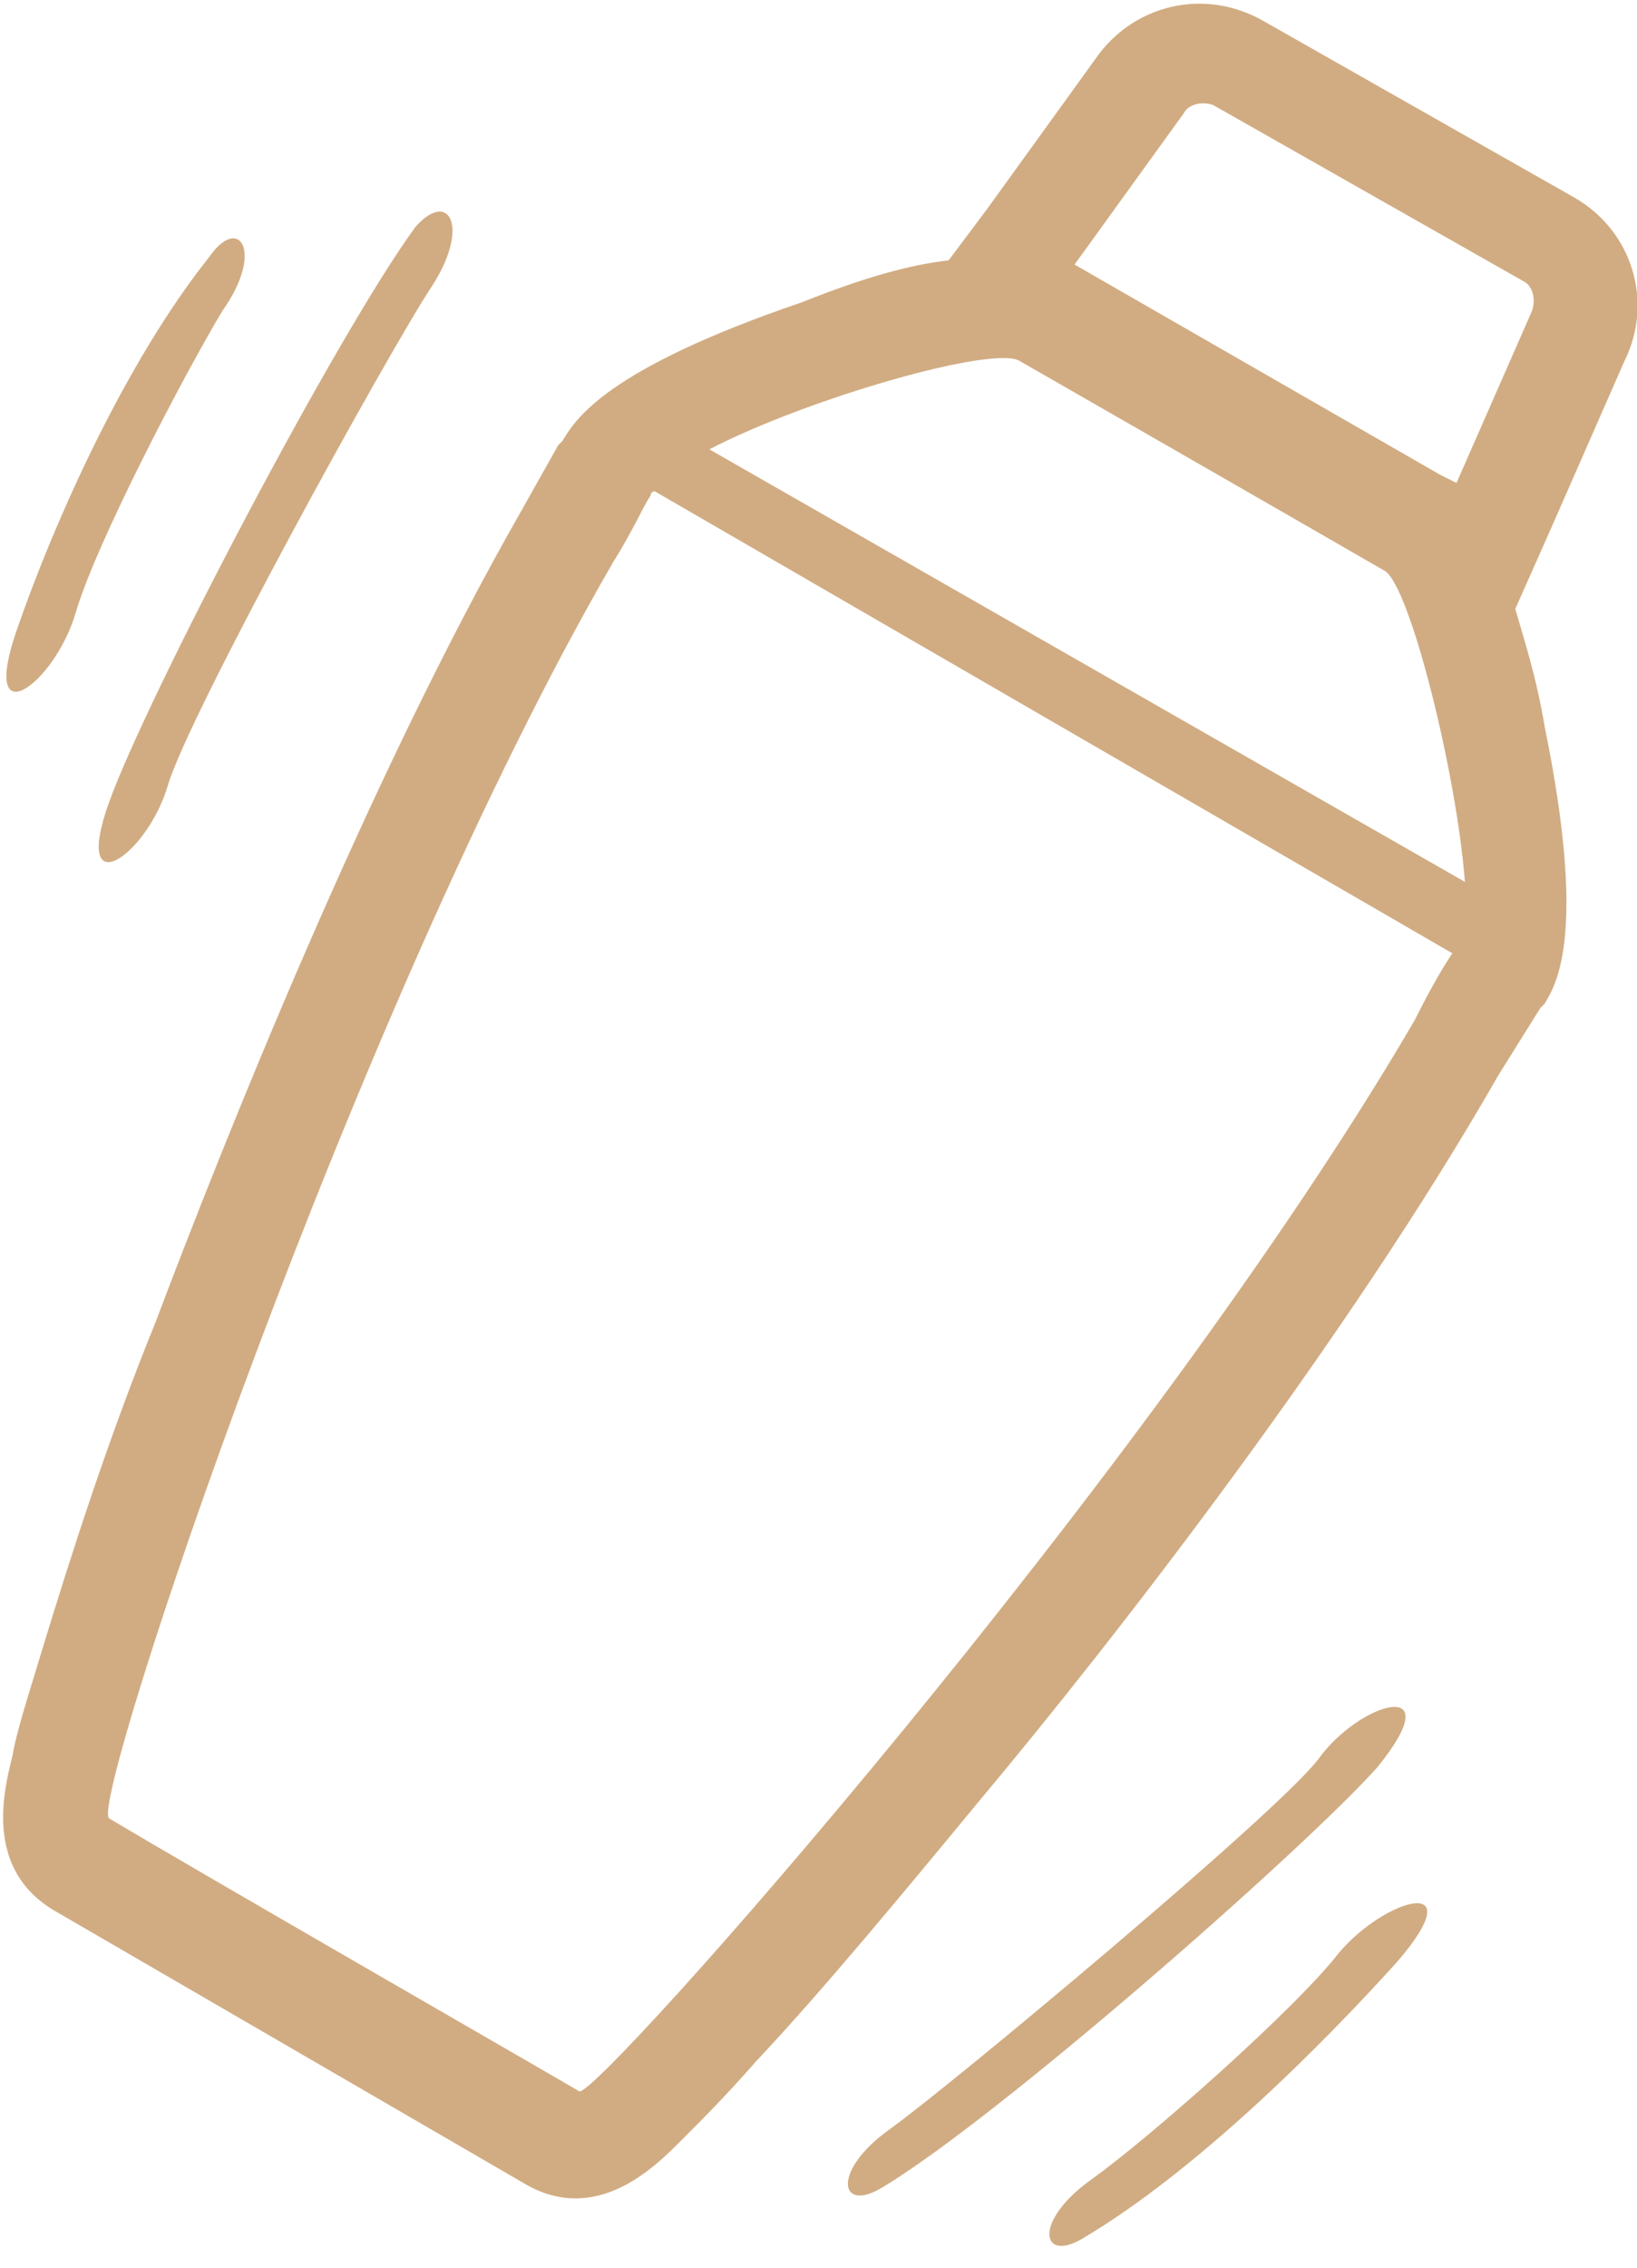
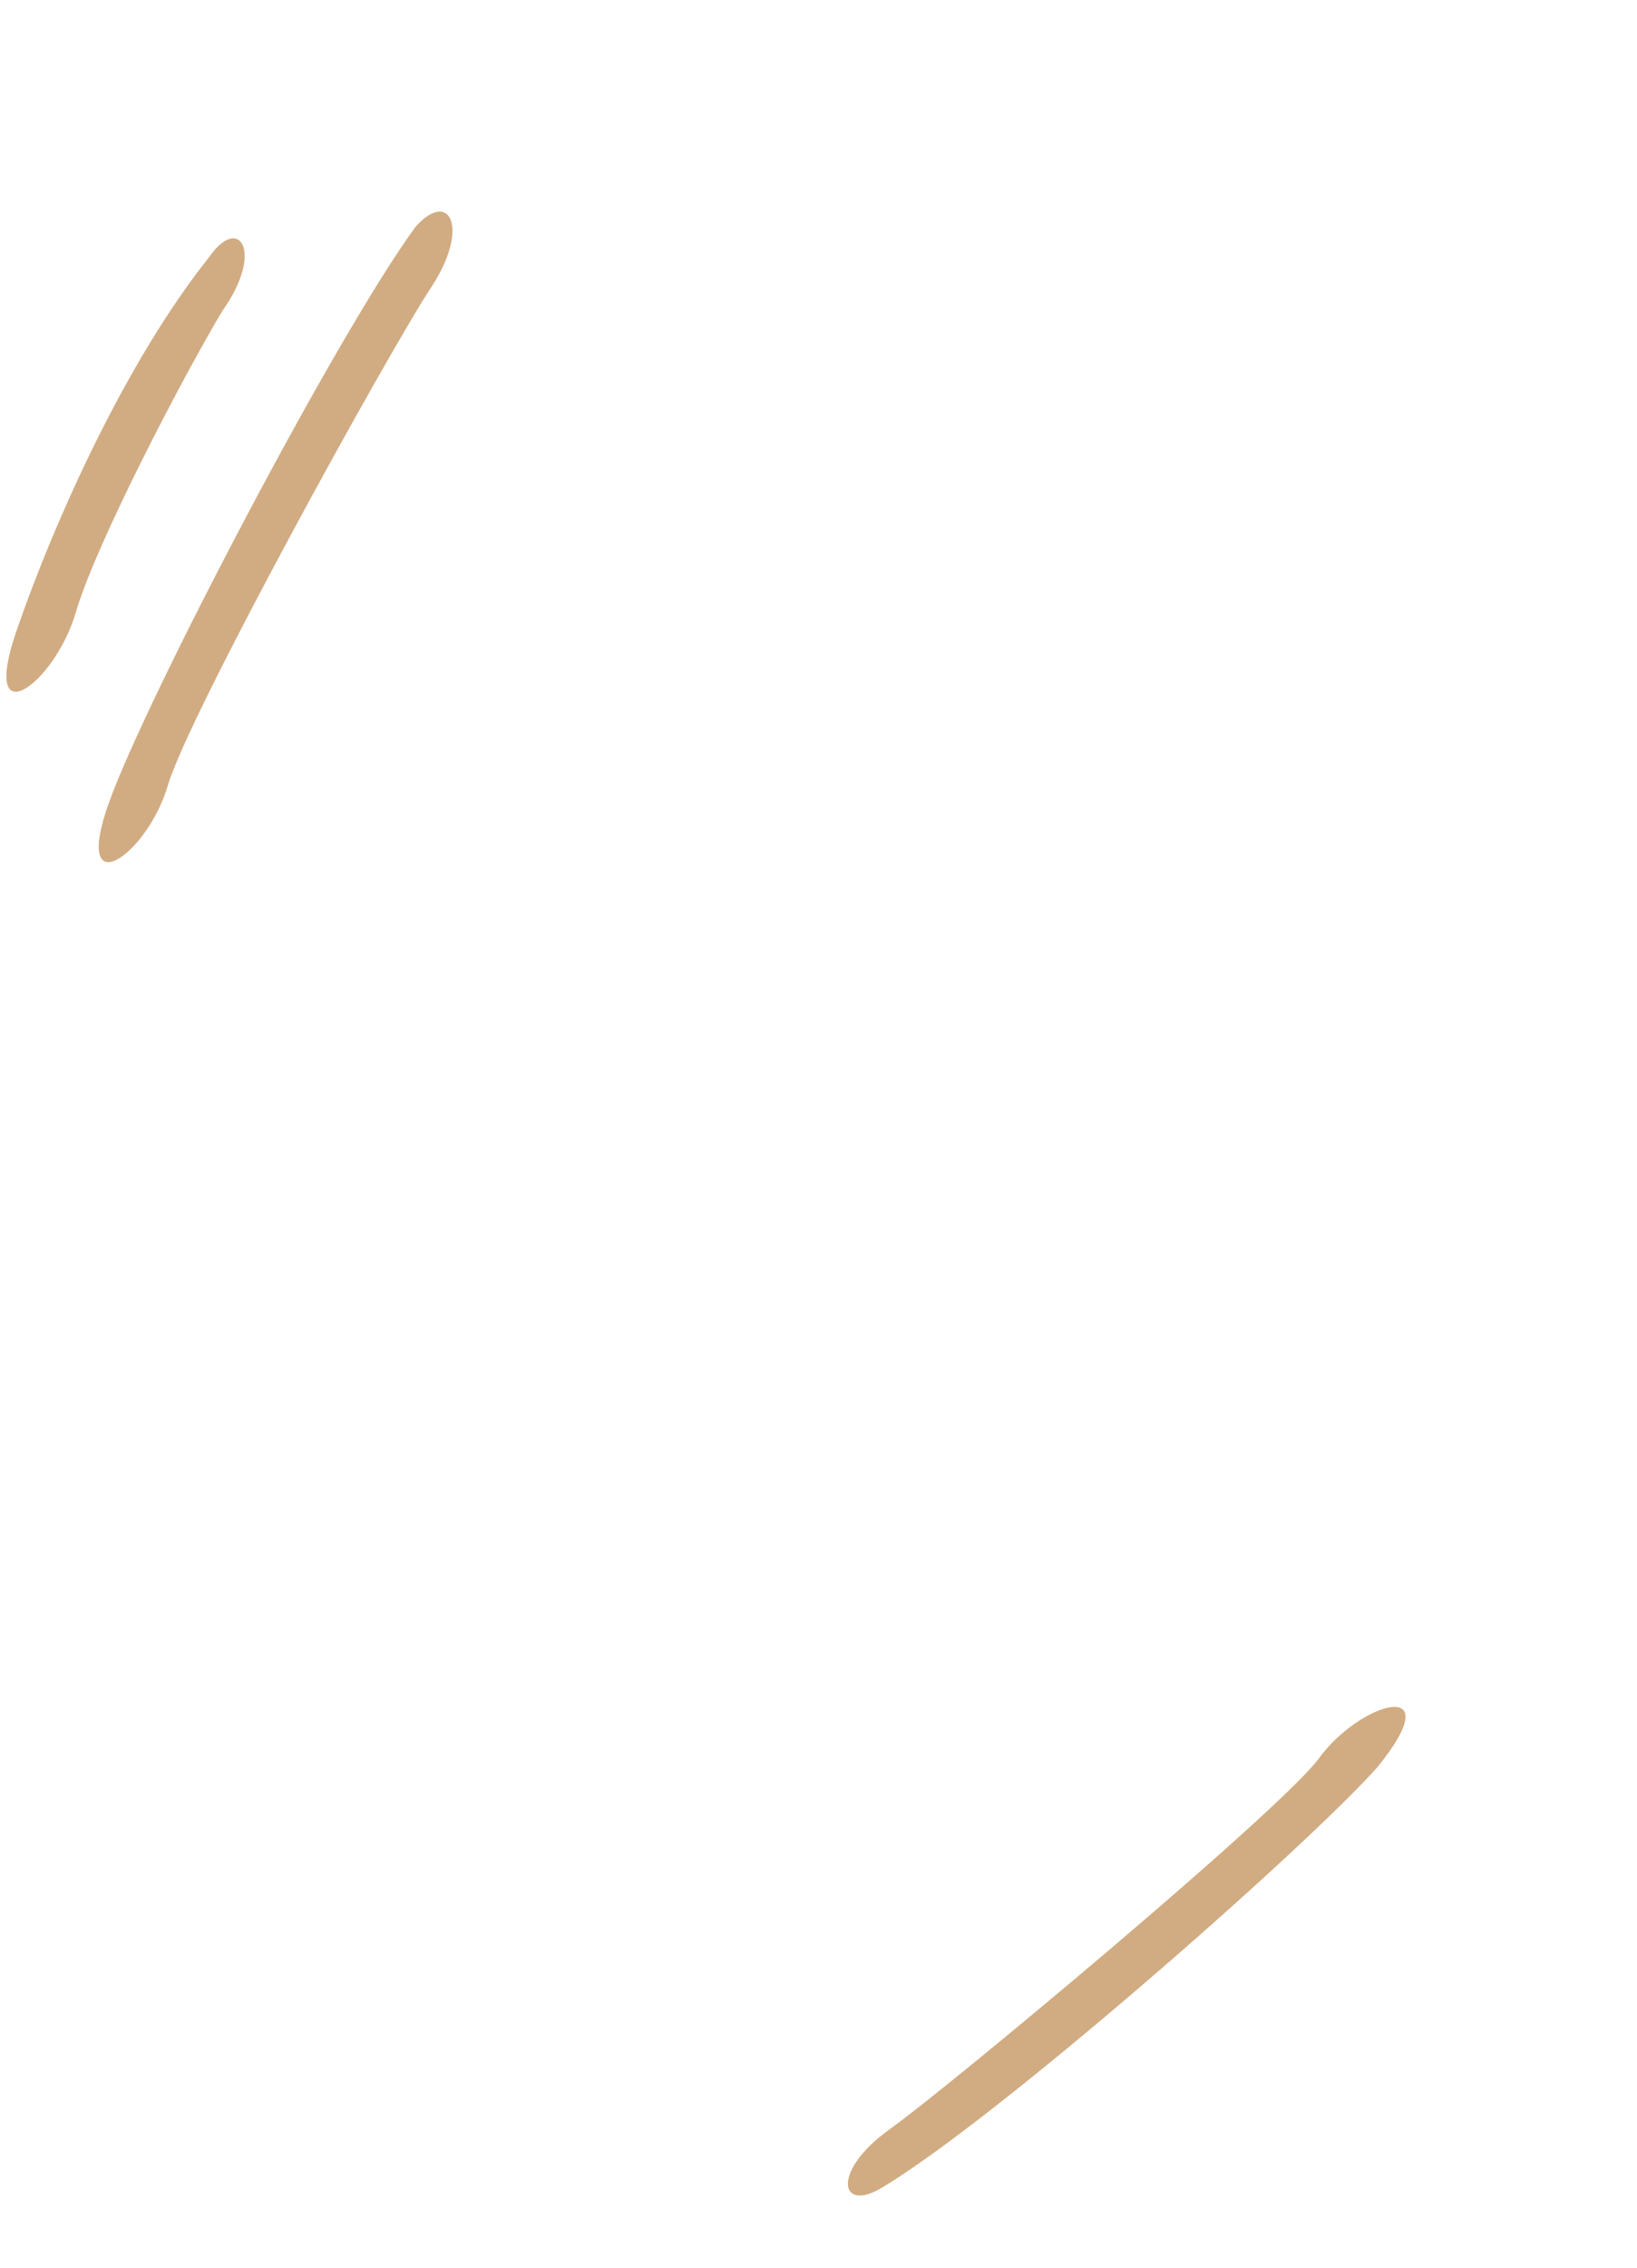
<svg xmlns="http://www.w3.org/2000/svg" version="1.1" id="Groupe_1_copie_1_" x="0px" y="0px" width="39px" height="54px" viewBox="0 0 39 54" style="enable-background:new 0 0 39 54;" xml:space="preserve">
  <style type="text/css">
	.st0{fill:#D1AC82;}
</style>
  <g>
-     <path class="st0" d="M36.7,24l0.1-0.1c0.3-0.5,1-1.7,0-6.6c-0.2-1.2-0.5-2.1-0.7-2.8l0.8-1.8l1.8-4.1c0.7-1.4,0.2-3.1-1.2-3.9   l-7.4-4.2c-1.4-0.8-3.1-0.4-4,0.9l-2.6,3.6l-0.9,1.2c-0.9,0.1-2,0.4-3.5,1c-4.7,1.6-5.4,2.8-5.7,3.3l-0.1,0.1l-0.9,1.6   c-3.6,6.3-7,14.8-8.7,19.3C2.6,34.2,1.7,37,1,39.3c-0.3,1-0.6,1.9-0.7,2.5c-0.2,0.8-0.7,2.7,1,3.7l11.2,6.5c1.7,1,3.1-0.4,3.7-1   c0.5-0.5,1.1-1.1,1.8-1.9c1.6-1.7,3.5-4,5.4-6.3c3.1-3.7,8.7-10.9,12.3-17.2L36.7,24z M28.2,2.7c0.1-0.2,0.4-0.3,0.7-0.2l7.4,4.2   c0.2,0.1,0.3,0.4,0.2,0.7l-1.8,4.1l-0.4-0.2l-8.7-5L28.2,2.7z M24.3,8.6c0,0,6.8,3.9,8.7,5c0.6,0.4,1.7,4.8,1.9,7.4L16.9,10.7   C19.2,9.5,23.7,8.2,24.3,8.6z M34.6,22.7L34.6,22.7c-0.2,0.3-0.5,0.8-0.9,1.6C27.4,35.1,14.2,50,13.8,49.8   c-0.5-0.3-9.2-5.3-11.2-6.5C2.1,43,8.4,24.1,14.6,13.4c0.5-0.8,0.7-1.3,0.9-1.6c0,0,0-0.1,0.1-0.1l19,11   C34.6,22.7,34.6,22.7,34.6,22.7z" />
    <path class="st0" d="M10.3,6.8c0.9-1.4,0.4-2.3-0.4-1.4C8,8,3.5,16.6,2.6,19.1s0.9,1.3,1.4-0.4S9.3,8.3,10.3,6.8z" />
    <path class="st0" d="M5.3,7.4C6.3,6,5.7,5.1,5,6.1C3,8.6,1.3,12.4,0.4,15s0.9,1.3,1.4-0.4S4.4,8.9,5.3,7.4z" />
-     <path class="st0" d="M31.9,46.5c-1,1.3-4.5,4.4-5.9,5.4c-1.4,1-1.2,2-0.2,1.4c2.7-1.6,5.7-4.6,7.5-6.6C35.1,44.6,33,45.2,31.9,46.5   z" />
    <path class="st0" d="M31.4,41.9c-1,1.3-8.8,7.8-10.2,8.8c-1.4,1-1.2,2-0.2,1.4c2.7-1.6,10-8,11.8-10C34.6,39.9,32.4,40.5,31.4,41.9   z" />
  </g>
</svg>